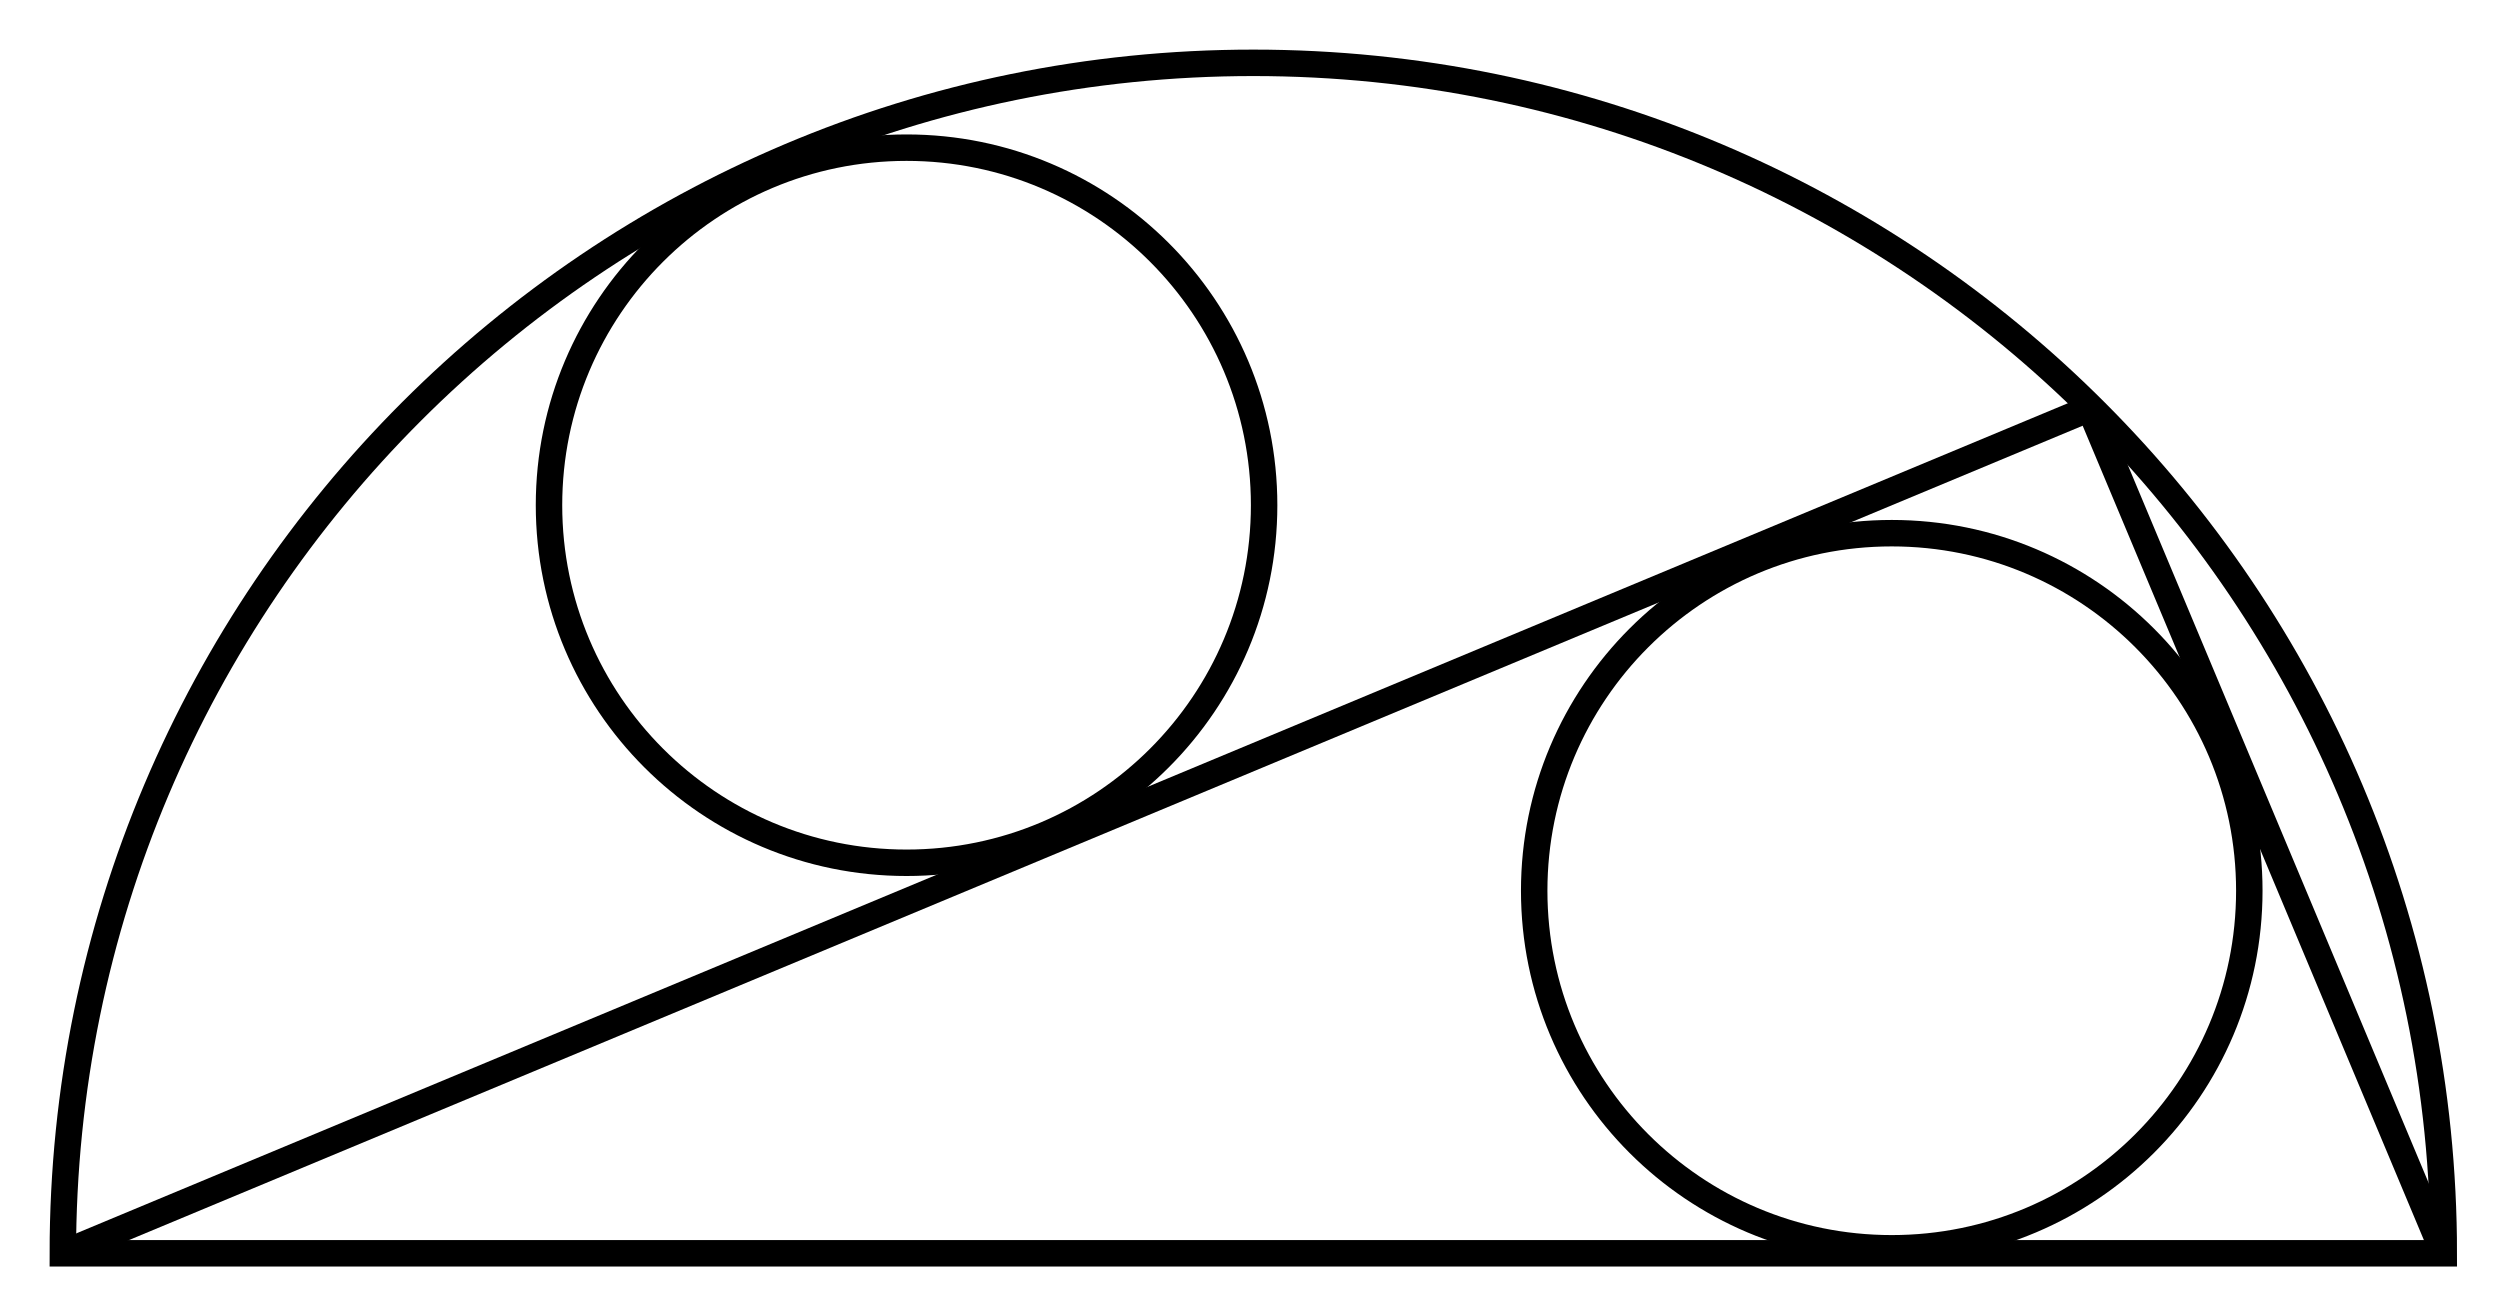
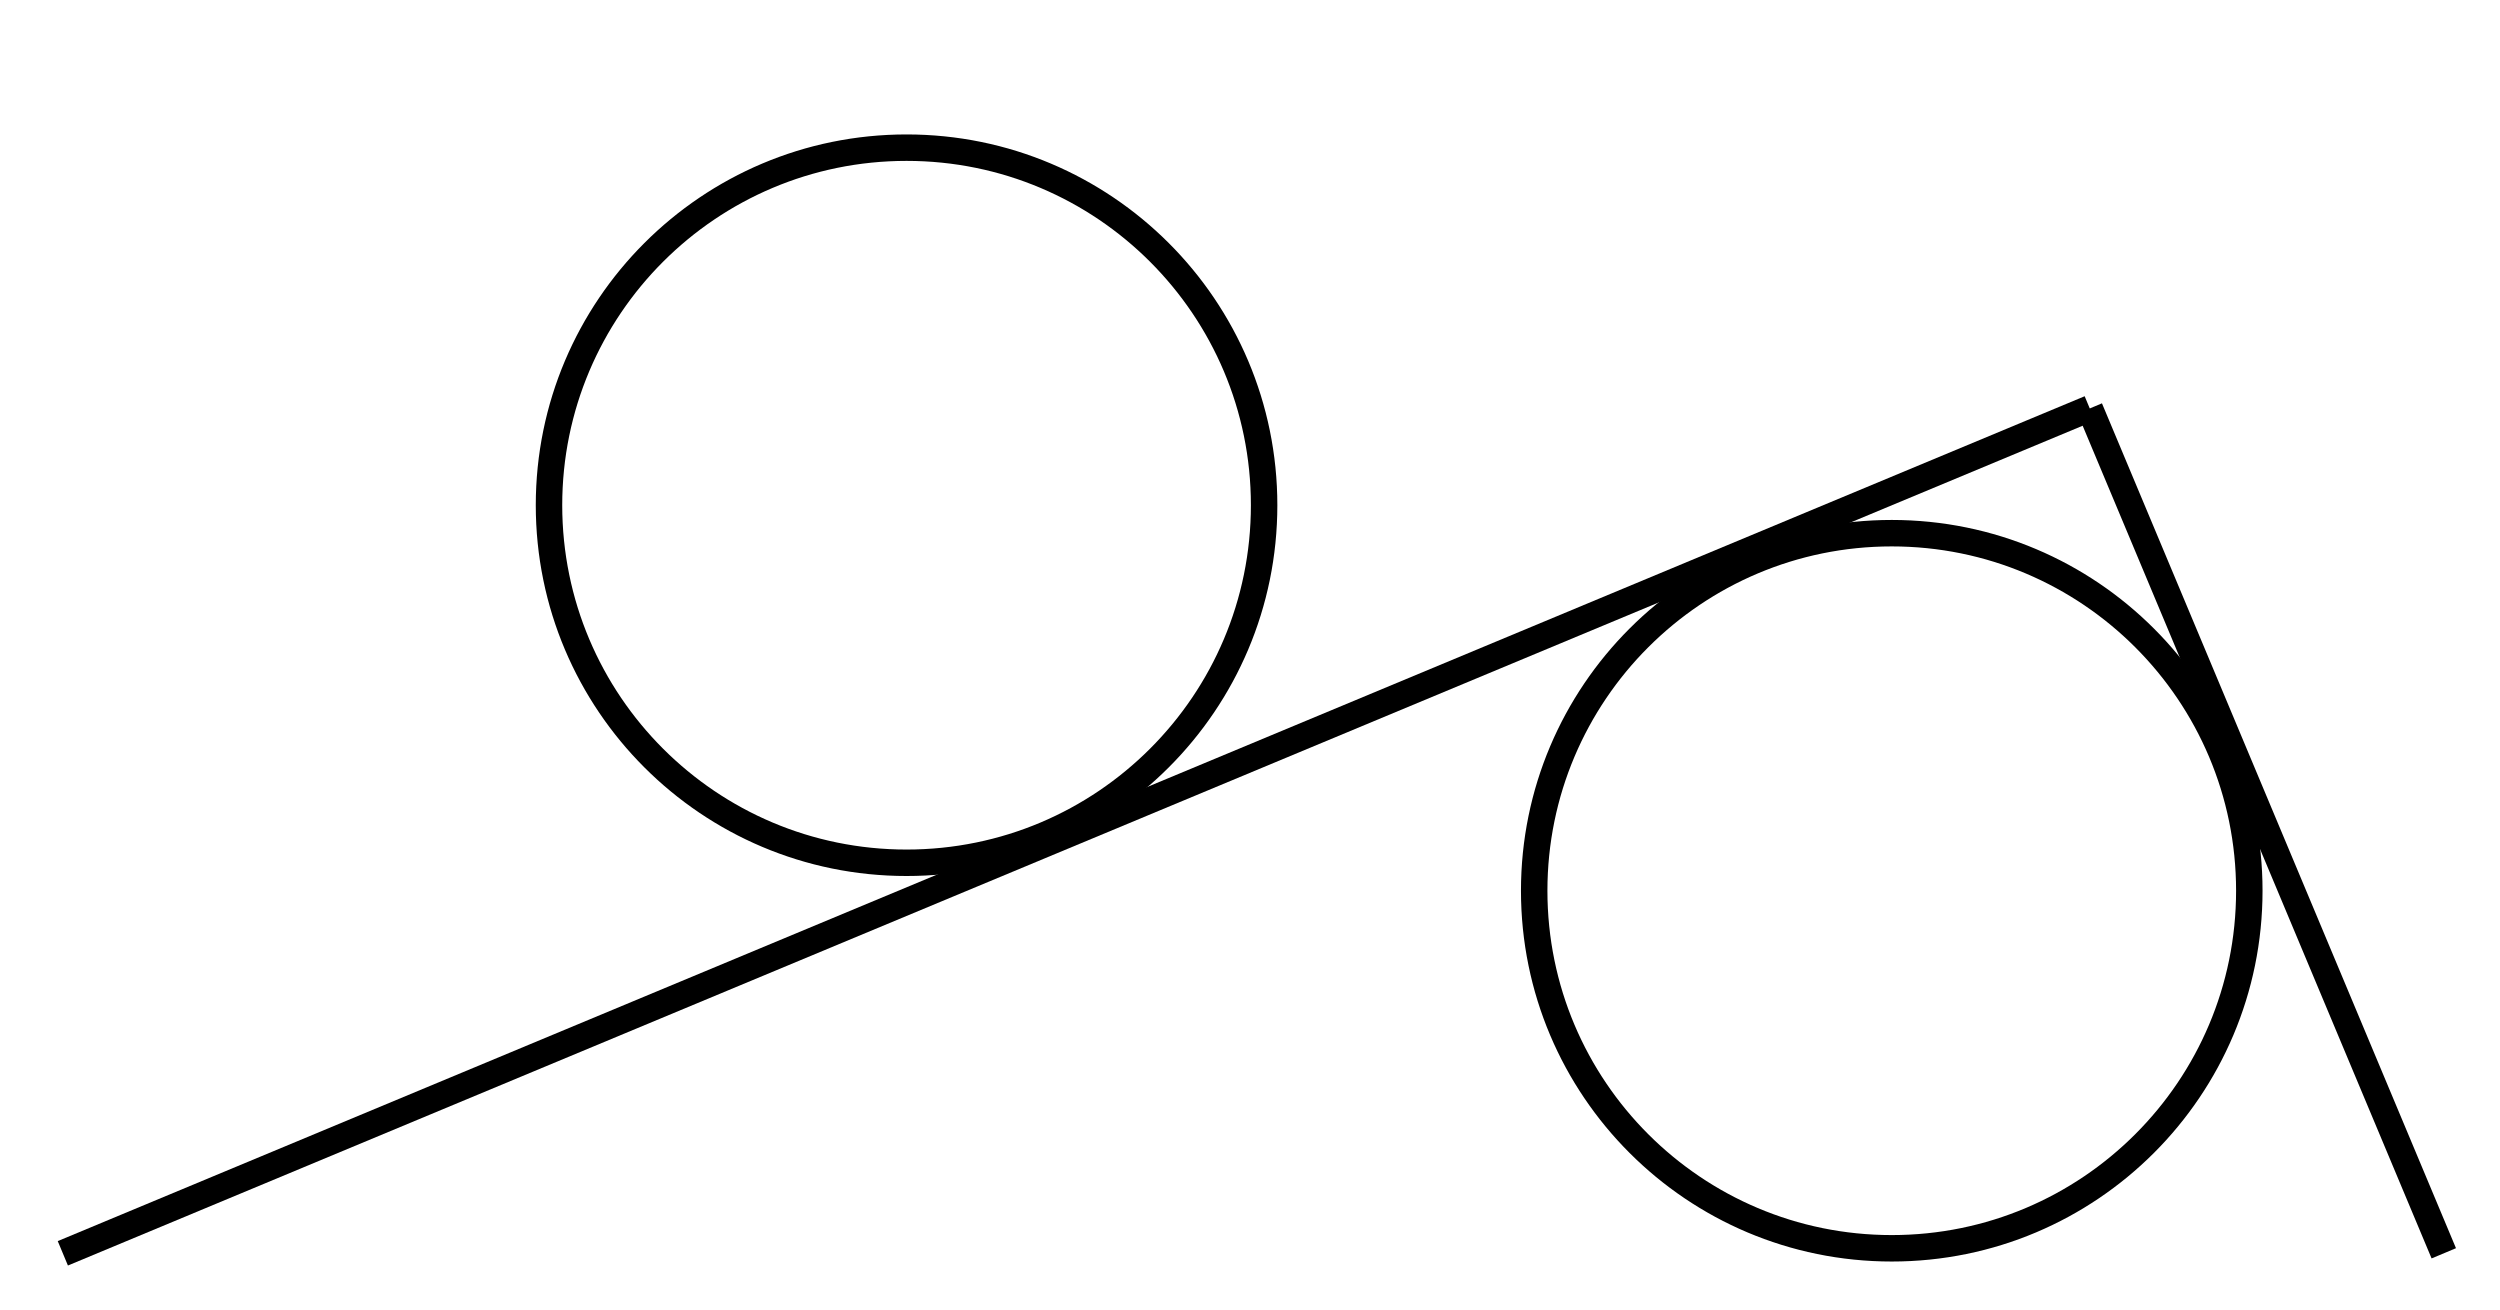
<svg xmlns="http://www.w3.org/2000/svg" version="1.1" x="0" y="0" width="378" height="198" viewBox="0, 0, 378, 198">
  <g id="Layer_1" transform="translate(-351, -99)">
-     <path d="M360.5,288.5 C360.5,189.089 441.089,108.5 540.5,108.5 C639.911,108.5 720.5,189.089 720.5,288.5 z" fill-opacity="0" stroke="#000000" stroke-width="4" />
    <path d="M360.5,288.5 L666.971,160.756" fill-opacity="0" stroke="#000000" stroke-width="4" />
    <path d="M720.5,288.5 L666.971,160.756" fill-opacity="0" stroke="#000000" stroke-width="4" />
    <path d="M488.072,229.452 C458.214,229.452 434.009,205.247 434.009,175.389 C434.009,145.531 458.214,121.326 488.072,121.326 C517.93,121.326 542.135,145.531 542.135,175.389 C542.135,205.247 517.93,229.452 488.072,229.452 z" fill-opacity="0" stroke="#000000" stroke-width="4" />
    <path d="M637.033,287.743 C607.175,287.743 582.97,263.538 582.97,233.68 C582.97,203.822 607.175,179.617 637.033,179.617 C666.891,179.617 691.096,203.822 691.096,233.68 C691.096,263.538 666.891,287.743 637.033,287.743 z" fill-opacity="0" stroke="#000000" stroke-width="4" />
  </g>
</svg>